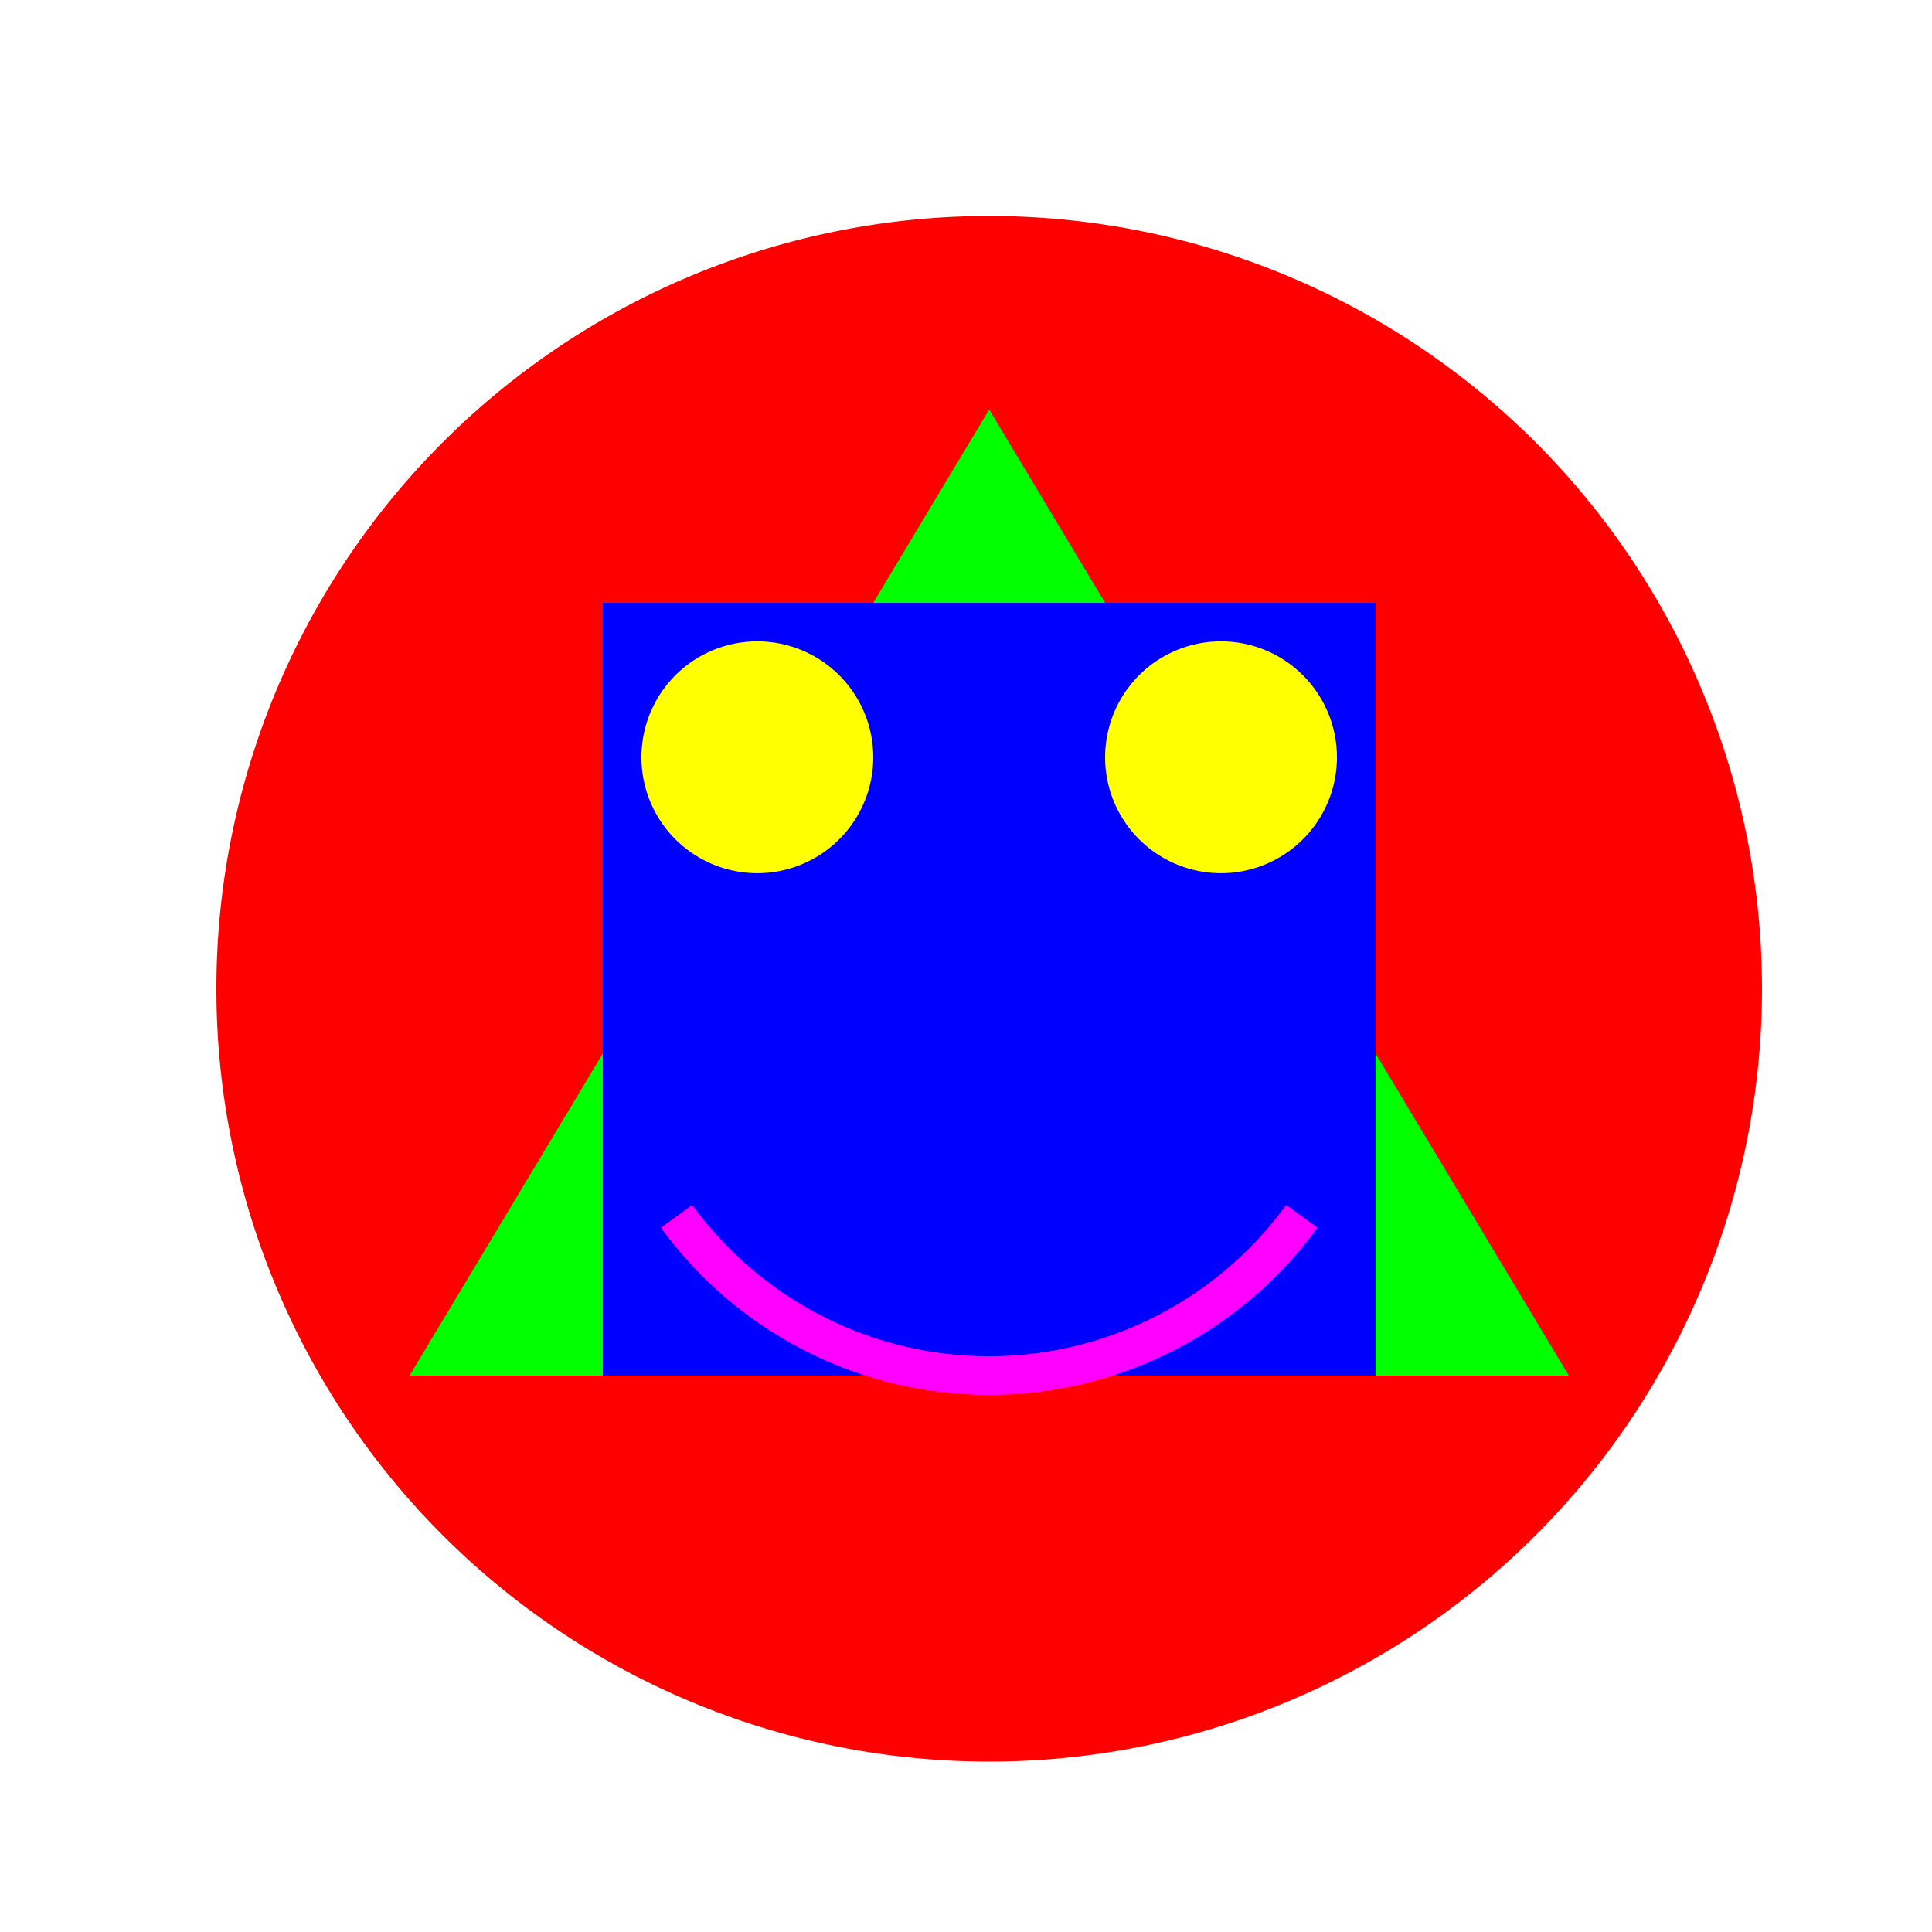
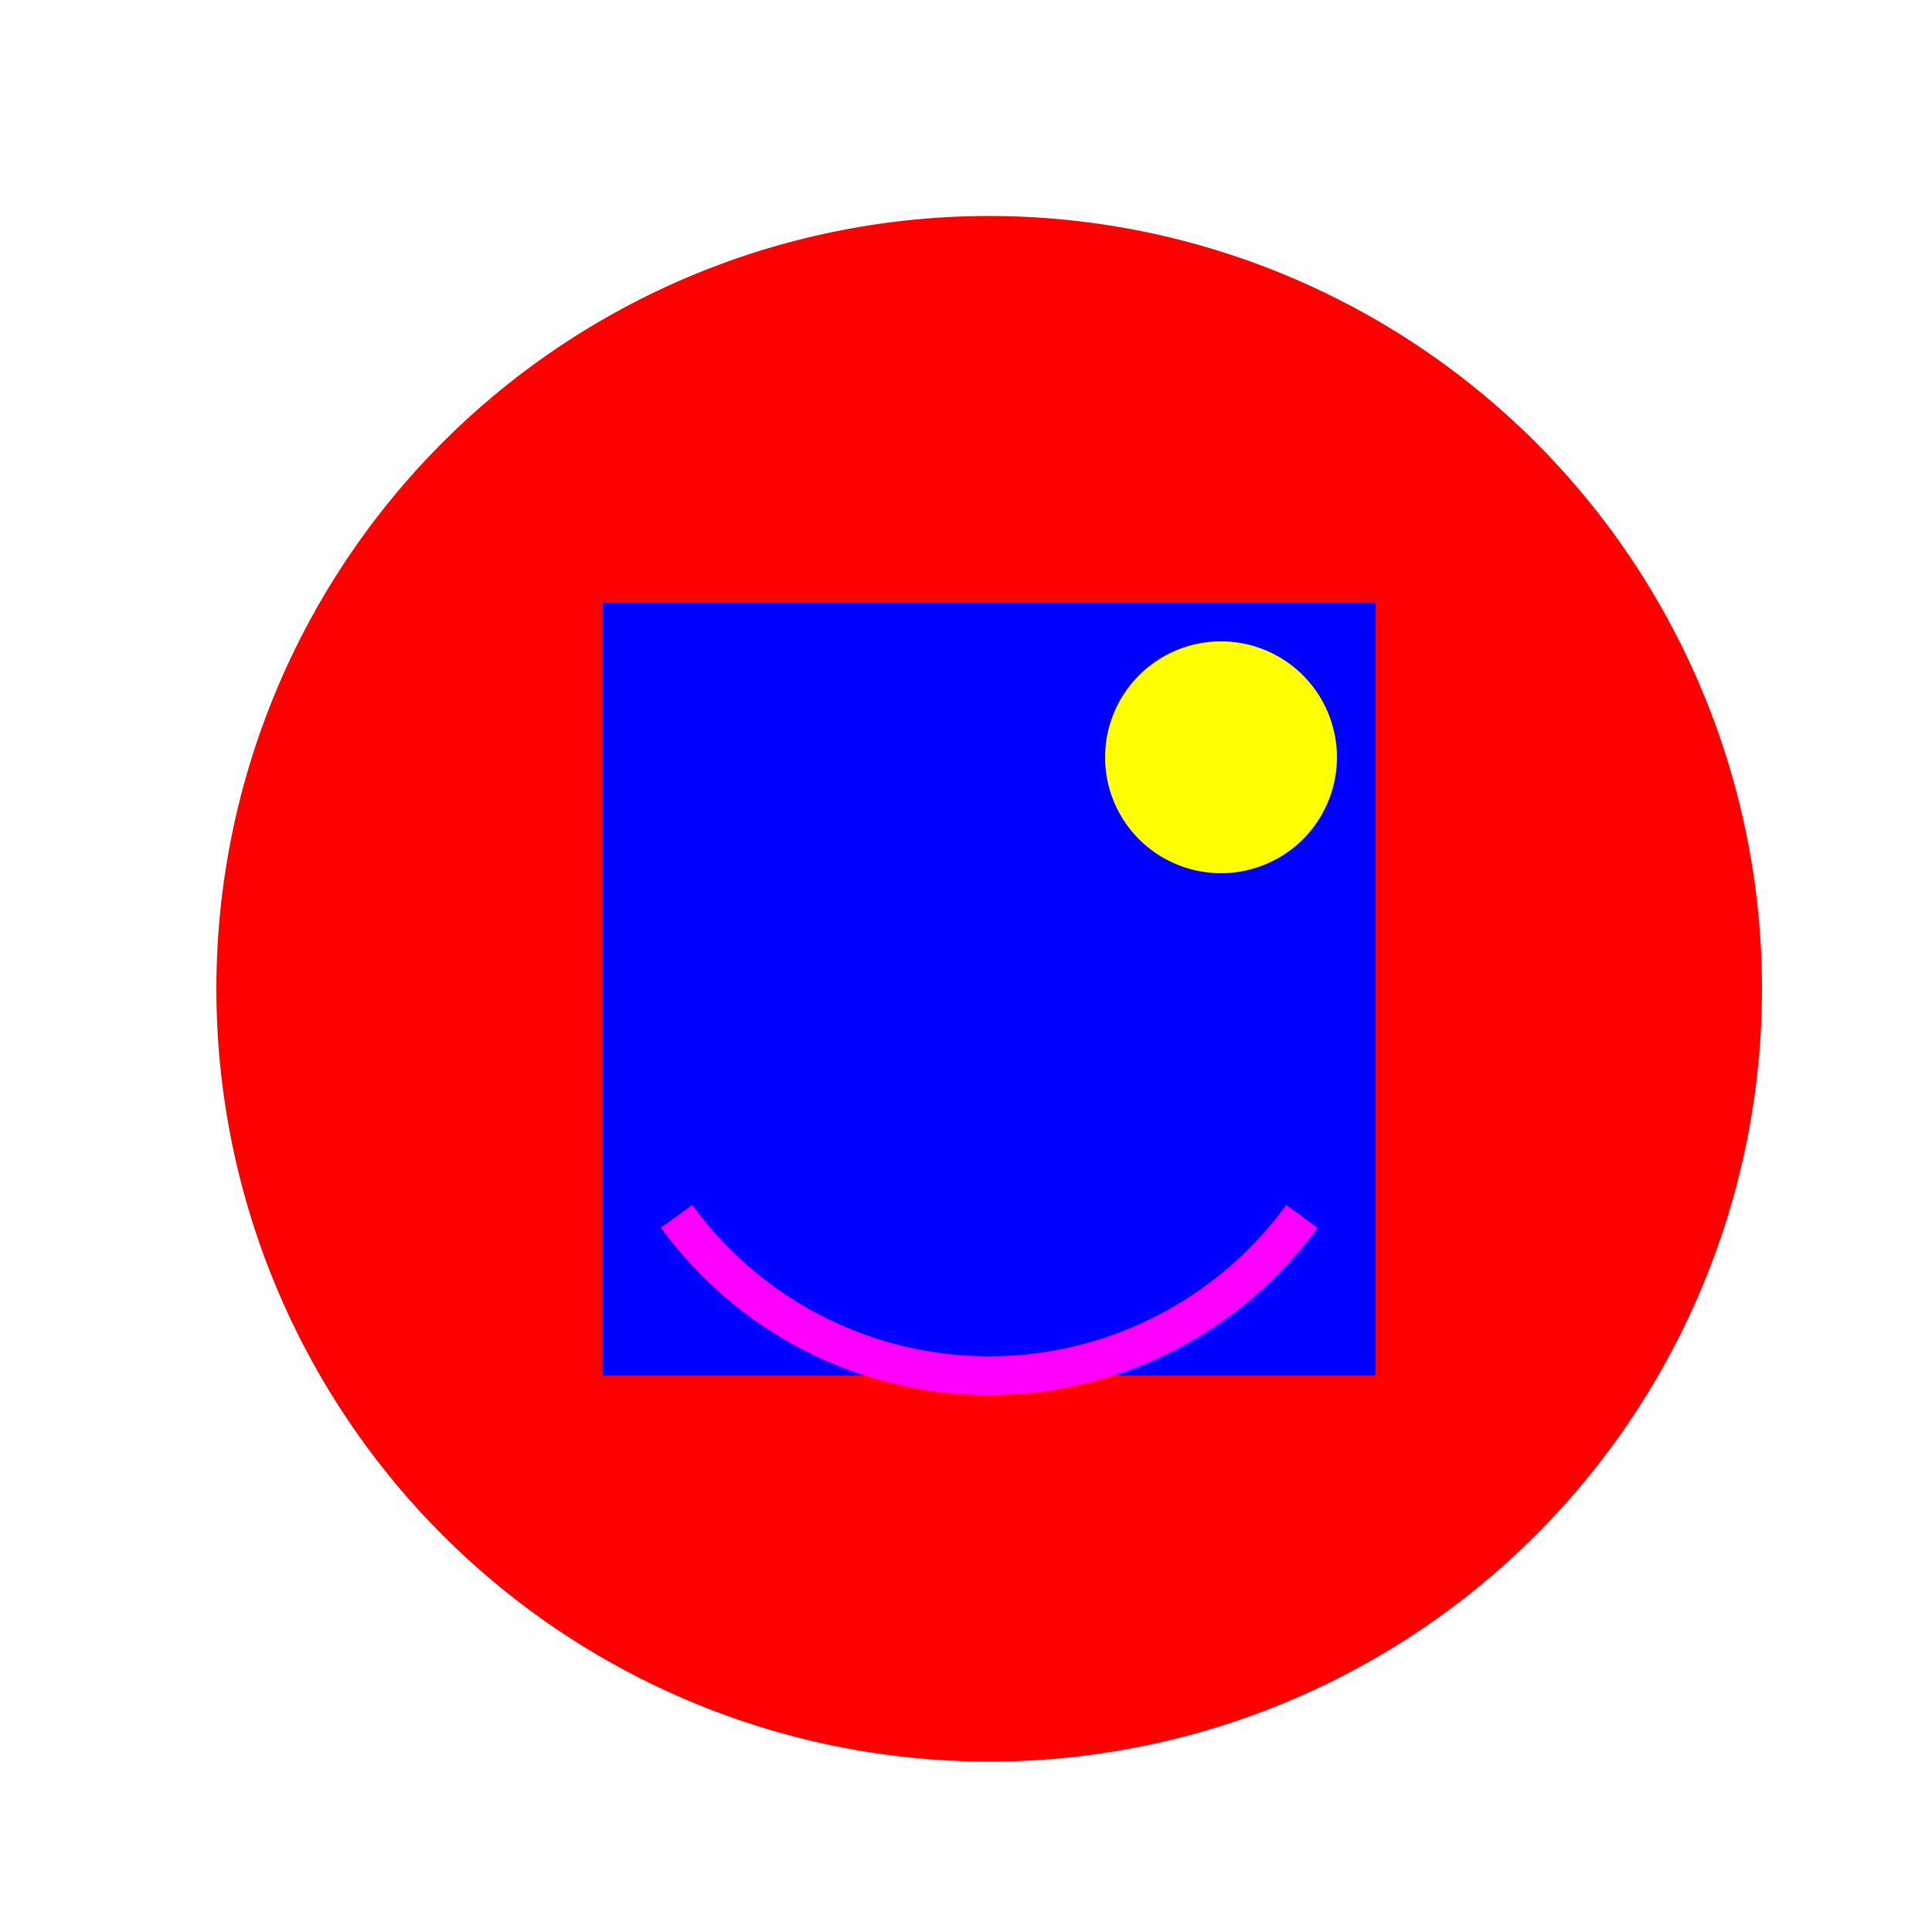
<svg xmlns="http://www.w3.org/2000/svg" width="500" height="500">
  <defs />
  <g>
-     <rect fill="#FFFFFF" stroke="none" x="0" y="0" width="512" height="512" />
    <path fill="#FF0000" stroke="none" paint-order="stroke fill markers" d=" M 456 256 A 200 200 0 1 1 456 255.8" />
-     <path fill="#00FF00" stroke="none" paint-order="stroke fill markers" d=" M 256 106 L 406 356 L 106 356 Z" />
    <rect fill="#0000FF" stroke="none" x="156" y="156" width="200" height="200" />
    <path fill="none" stroke="#FF00FF" paint-order="fill stroke markers" d=" M 336.902 314.779 A 100 100 0 0 1 175.098 314.779" stroke-miterlimit="10" stroke-width="10" stroke-dasharray="" />
-     <path fill="#FFFF00" stroke="none" paint-order="stroke fill markers" d=" M 226 196 A 30 30 0 1 1 226 195.97" />
    <path fill="#FFFF00" stroke="none" paint-order="stroke fill markers" d=" M 346 196 A 30 30 0 1 1 346 195.97" />
  </g>
</svg>